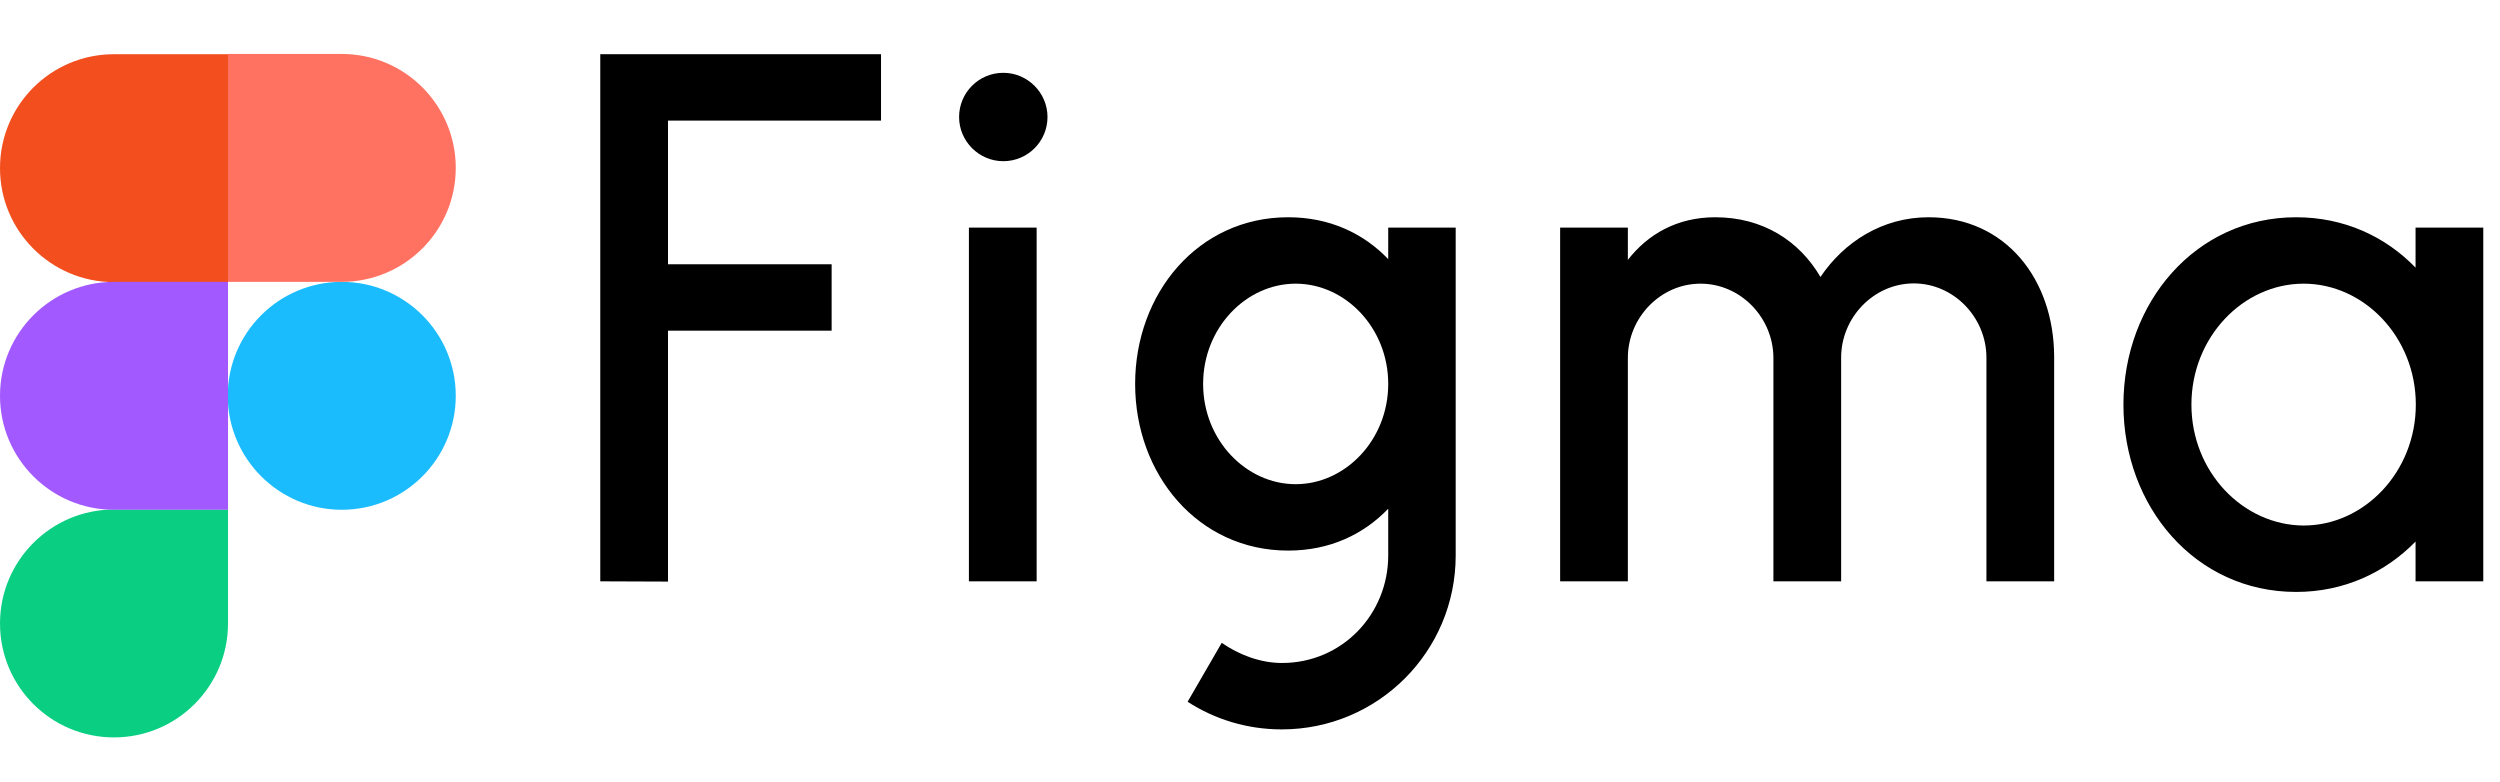
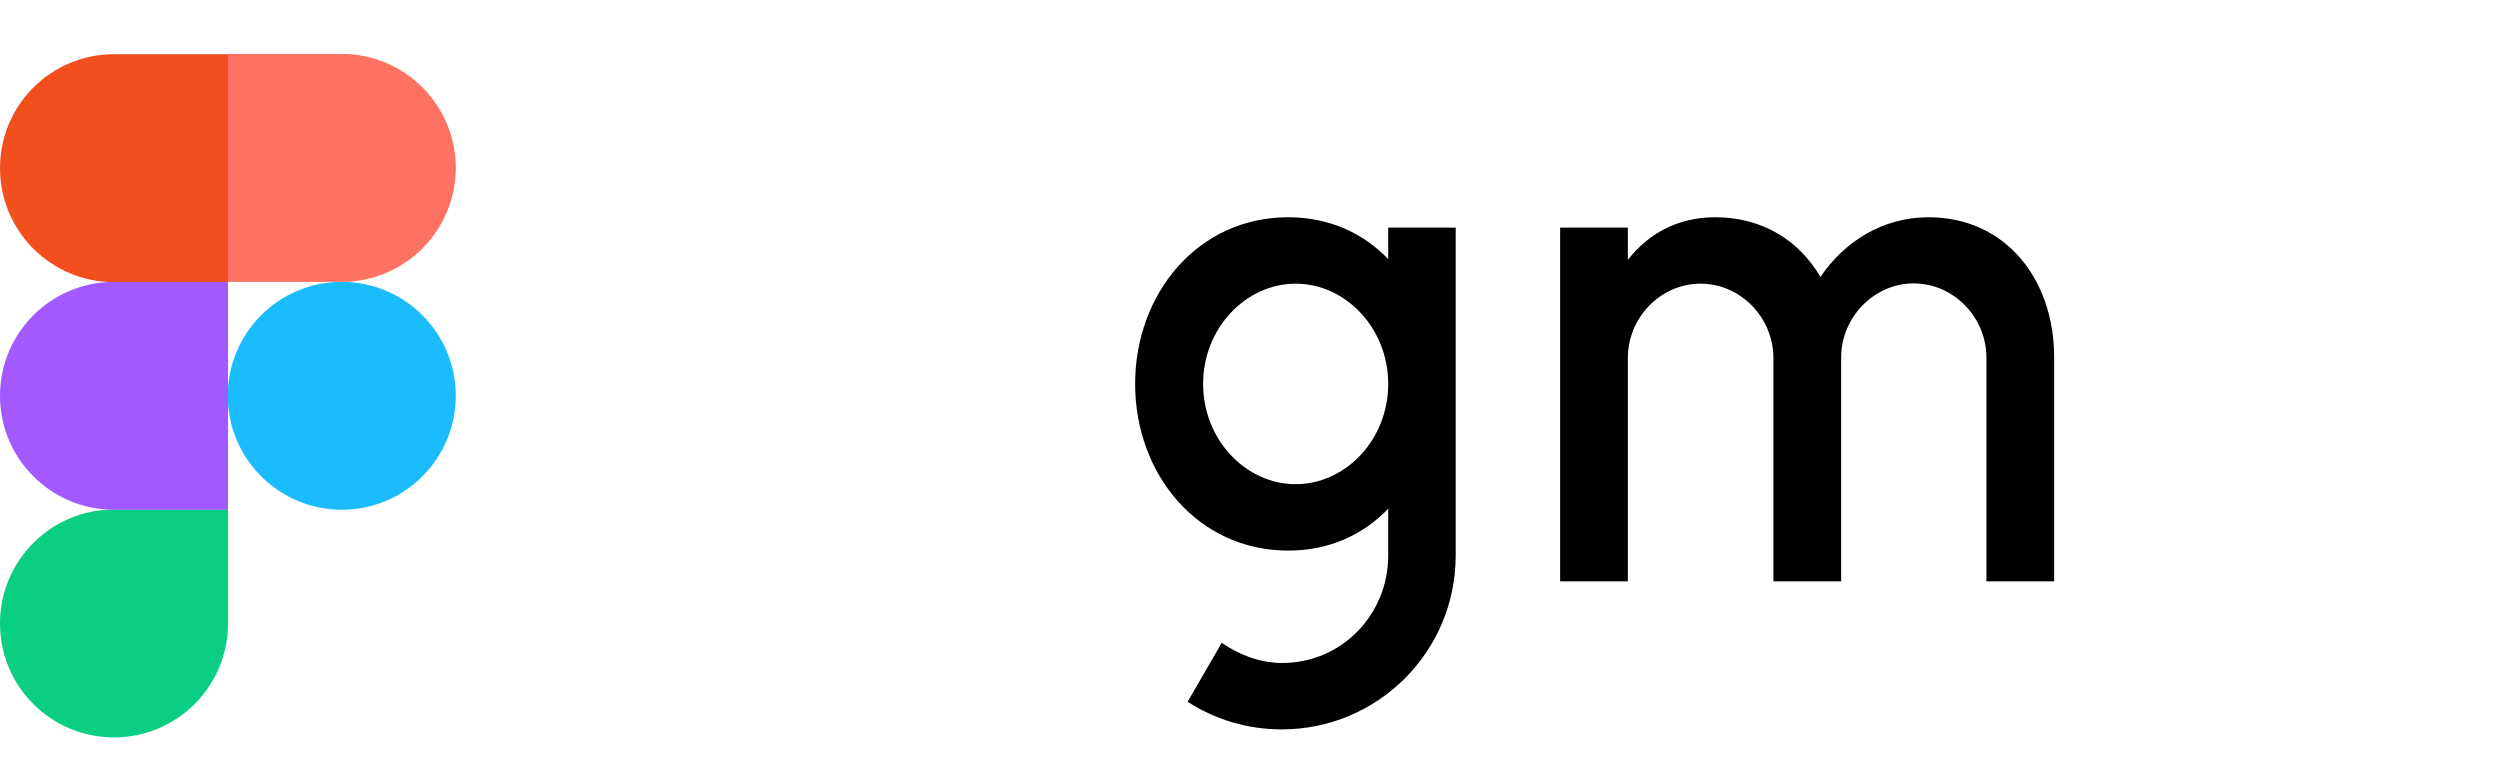
<svg xmlns="http://www.w3.org/2000/svg" width="278" height="87" viewBox="0 0 278 87" fill="none">
-   <path d="M66.75 6.028V64.644L74.282 64.673V36.773H92.478V29.389H74.282V13.413H97.969V6.028H66.75ZM111.566 17.924C114.297 17.924 116.482 15.711 116.482 13.011C116.482 10.31 114.268 8.097 111.566 8.097C108.835 8.097 106.651 10.31 106.651 13.011C106.651 15.711 108.864 17.924 111.566 17.924ZM107.743 25.308V64.644H115.275V25.308H107.743Z" fill="black" />
  <path fill-rule="evenodd" clip-rule="evenodd" d="M143.245 24.159C133.213 24.159 126.227 32.636 126.227 42.692C126.227 52.749 133.213 61.225 143.245 61.225C147.845 61.225 151.61 59.444 154.37 56.57V61.771C154.37 68.294 149.253 73.724 142.555 73.724C140.14 73.724 137.755 72.805 135.857 71.483L132.063 78.034C135.081 79.988 138.674 81.109 142.526 81.109C153.22 81.109 161.873 72.46 161.873 61.771V25.308H154.37V28.814C151.61 25.941 147.845 24.159 143.245 24.159ZM133.787 42.692C133.787 36.457 138.559 31.544 144.079 31.544C149.598 31.544 154.37 36.457 154.37 42.692C154.37 48.927 149.598 53.841 144.079 53.841C138.559 53.841 133.787 48.927 133.787 42.692Z" fill="black" />
  <path d="M189.096 31.544C184.641 31.544 181.018 35.337 181.018 39.79V64.644H173.487V25.308H181.018V28.9C183.232 26.056 186.48 24.159 190.735 24.159C196.024 24.159 200.078 26.774 202.435 30.797C205.051 26.918 209.305 24.159 214.451 24.159C223.046 24.159 228.393 31.084 228.422 39.647V64.644H220.89V39.761C220.89 35.308 217.268 31.515 212.812 31.515C208.357 31.515 204.735 35.308 204.735 39.761V64.644H197.203V39.761C197.174 35.308 193.552 31.544 189.096 31.544Z" fill="black" />
-   <path fill-rule="evenodd" clip-rule="evenodd" d="M268.61 29.762C265.246 26.285 260.647 24.159 255.329 24.159C244.118 24.159 236.126 33.67 236.126 44.991C236.126 56.312 244.089 65.823 255.329 65.823C260.647 65.823 265.246 63.668 268.61 60.22V64.644H276.141V25.308H268.61V29.762ZM243.686 44.991C243.686 37.492 249.436 31.544 256.162 31.544C262.86 31.544 268.639 37.463 268.639 44.991C268.639 52.49 262.889 58.438 256.162 58.438C249.436 58.409 243.686 52.49 243.686 44.991Z" fill="black" />
  <path d="M25.326 44.014C25.326 37.032 30.989 31.343 38.004 31.343C44.989 31.343 50.681 37.003 50.681 44.014C50.681 50.996 45.018 56.686 38.004 56.686C31.018 56.686 25.326 50.996 25.326 44.014Z" fill="#1ABCFE" />
  <path d="M0 69.329C0 62.346 5.663 56.657 12.677 56.657H25.355V69.329C25.355 76.311 19.692 82 12.677 82C5.663 82 0 76.34 0 69.329Z" fill="#0ACF83" />
  <path d="M25.326 6.029V31.343H38.004C44.989 31.343 50.681 25.682 50.681 18.671C50.681 11.689 45.018 6 38.004 6H25.326V6.029Z" fill="#FF7262" />
  <path d="M0 18.7C0 25.682 5.663 31.371 12.677 31.371H25.355V6.028H12.677C5.663 6.028 0 11.689 0 18.7Z" fill="#F24E1E" />
  <path d="M0 44.014C0 50.996 5.663 56.686 12.677 56.686H25.355V31.343H12.677C5.663 31.343 0 37.032 0 44.014Z" fill="#A259FF" />
</svg>